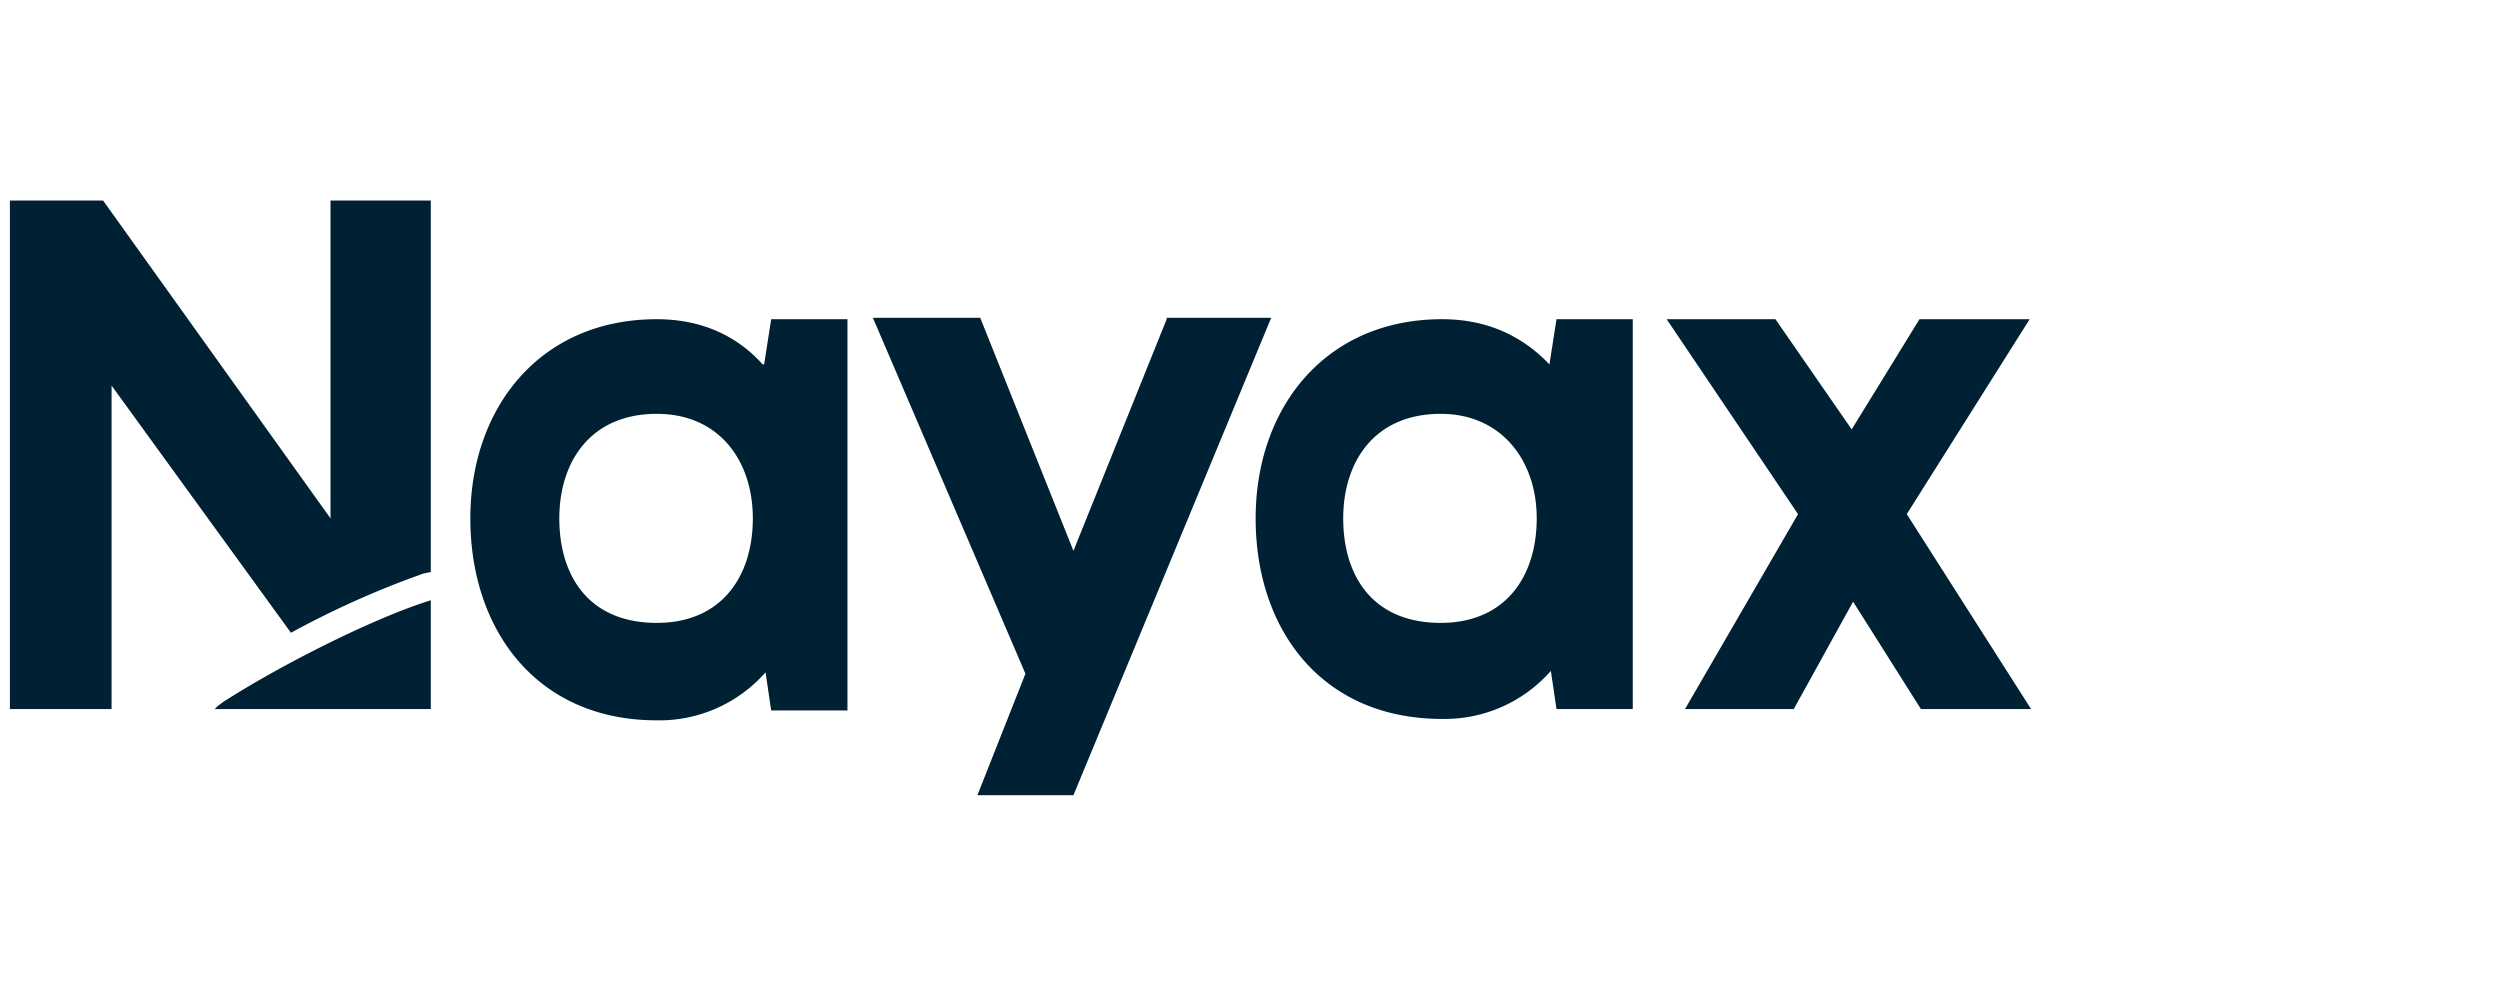
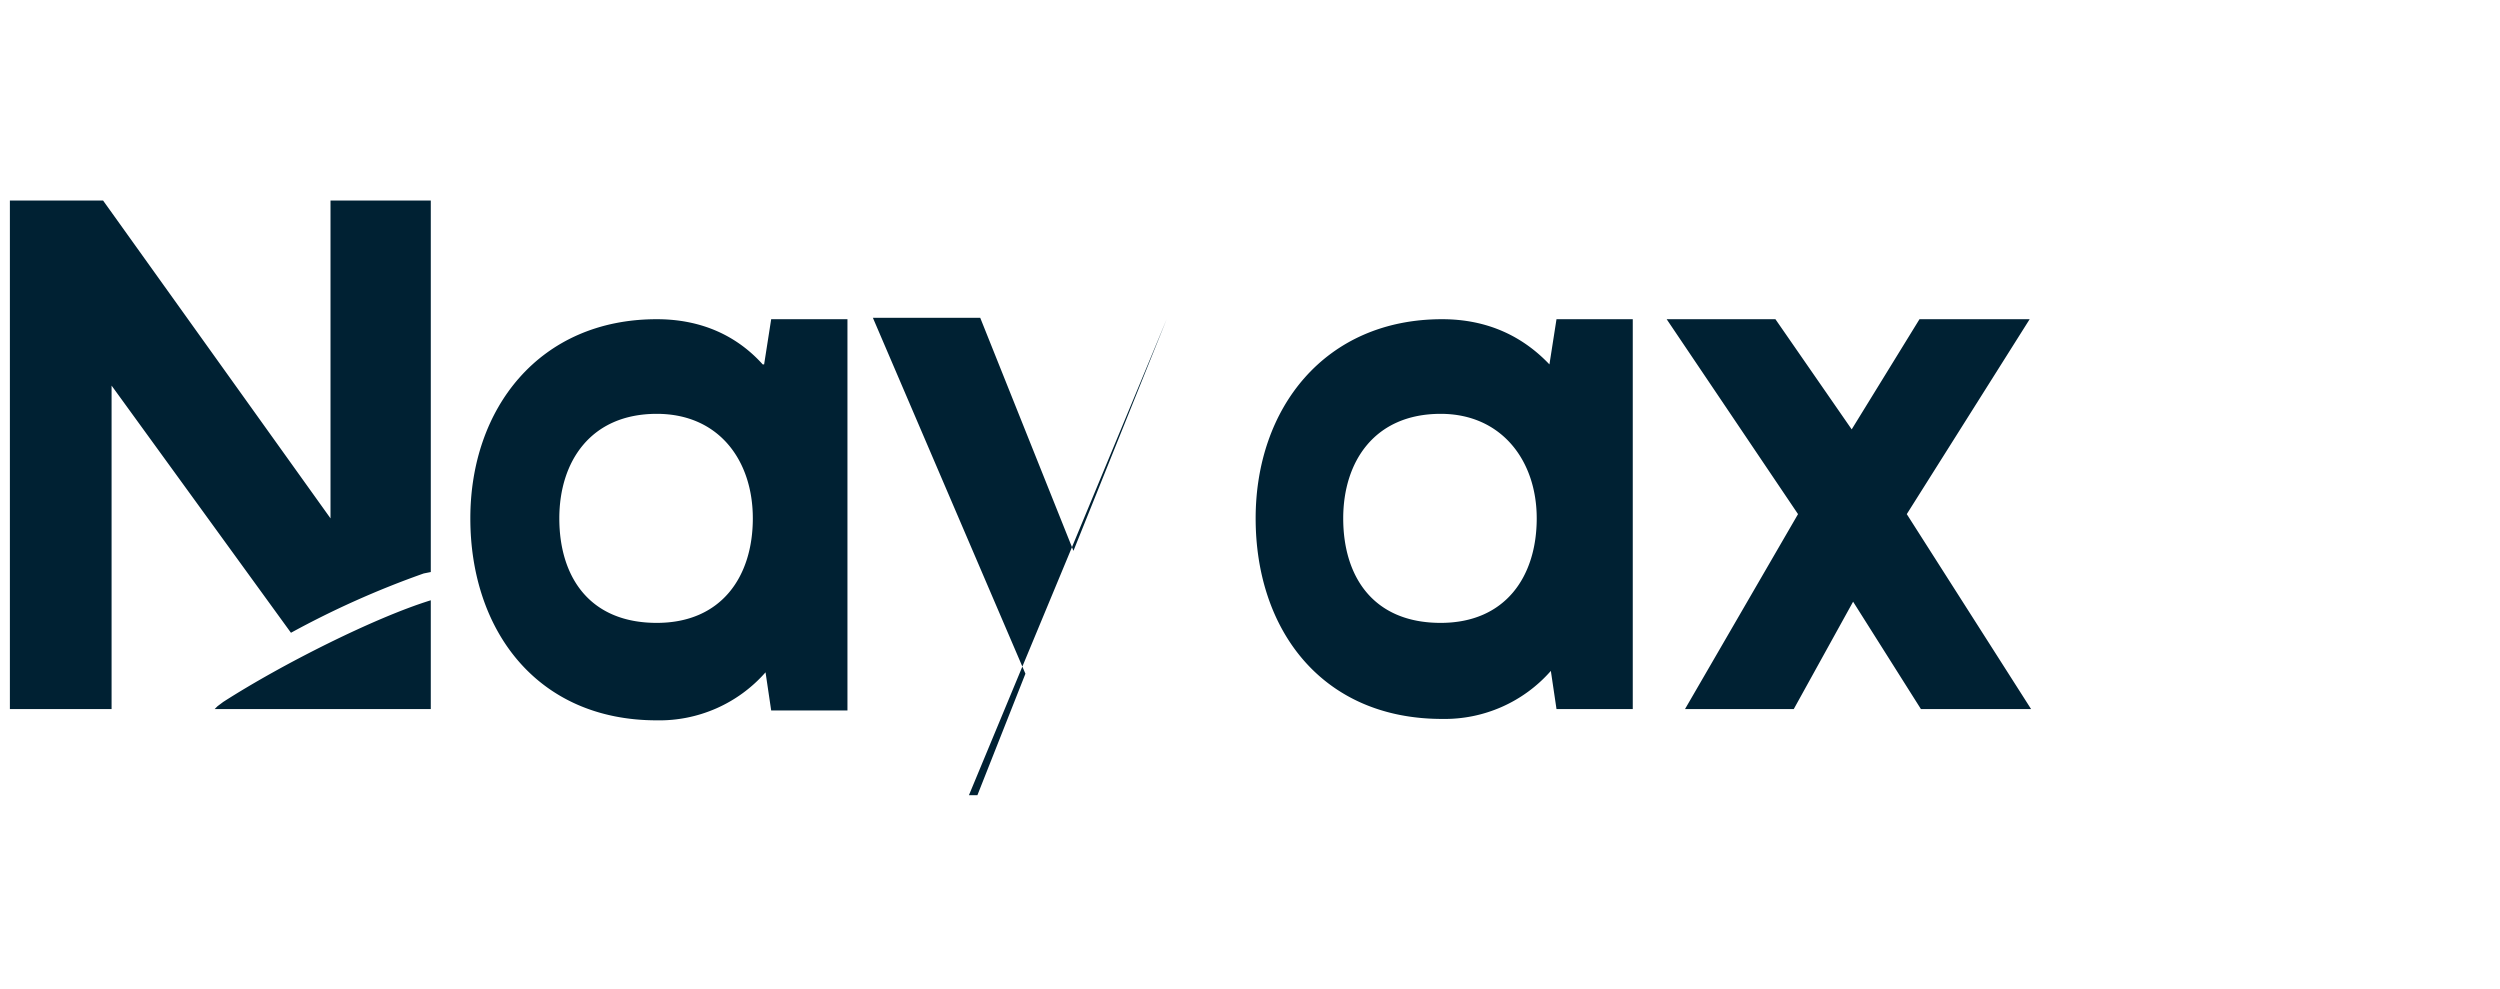
<svg xmlns="http://www.w3.org/2000/svg" fill="none" height="70" viewBox="0 0 177 70" width="177">
-   <path d="m23.4 14.2v22.5l-16.1-22.5h-6.6v36h7.2v-22.9l12.7 17.5a64 64 0 0 1 9.4-4.2l.5-.1v-26.3zm7.1 36v-7.7c-3.9 1.2-10.5 4.5-14.7 7.2l-.4.3-.2.2zm113.2-27.6h-7.8l-4.8 7.8-5.4-7.8h-7.7l9.3 13.8-8 13.8h7.7l4.2-7.6 4.8 7.6h7.8l-8.8-13.8zm-61.1 0-6.6 16.4-6.6-16.5h-7.6l10.8 25.2-3.4 8.6h6.8l14-33.8h-7.4zm-28.6 3.2c-1.8-2-4.3-3.2-7.5-3.2-8.3 0-13.2 6.3-13.2 14.1 0 7.9 4.7 14.3 13.2 14.3a10 10 0 0 0 7.7-3.4l.4 2.7h5.4v-27.7h-5.4l-.5 3.2zm-7.5 18.3c-4.8 0-6.9-3.3-6.9-7.4 0-4 2.2-7.4 6.9-7.4 4.4 0 6.8 3.3 6.8 7.4s-2.2 7.4-6.8 7.4zm63.2-18.3c-1.9-2-4.4-3.2-7.6-3.2-8.3 0-13.2 6.3-13.2 14.1 0 7.9 4.7 14.2 13.2 14.2a10 10 0 0 0 7.7-3.4l.4 2.7h5.4v-27.6h-5.4zm-7.7 18.3c-4.8 0-6.9-3.3-6.9-7.4 0-4 2.2-7.4 6.9-7.4 4.3 0 6.8 3.3 6.8 7.4s-2.2 7.4-6.8 7.4z" fill="#002133" />
+   <path d="m23.4 14.2v22.5l-16.1-22.5h-6.6v36h7.2v-22.9l12.7 17.5a64 64 0 0 1 9.4-4.2l.5-.1v-26.3zm7.1 36v-7.7c-3.9 1.2-10.5 4.5-14.7 7.2l-.4.3-.2.2zm113.2-27.6h-7.8l-4.8 7.8-5.4-7.8h-7.7l9.3 13.8-8 13.8h7.7l4.2-7.6 4.8 7.6h7.8l-8.8-13.8zm-61.1 0-6.6 16.4-6.6-16.5h-7.6l10.8 25.2-3.4 8.6h6.8h-7.4zm-28.6 3.2c-1.8-2-4.3-3.2-7.5-3.2-8.3 0-13.2 6.3-13.2 14.1 0 7.9 4.7 14.3 13.2 14.3a10 10 0 0 0 7.7-3.4l.4 2.7h5.4v-27.7h-5.4l-.5 3.2zm-7.5 18.3c-4.8 0-6.9-3.3-6.9-7.4 0-4 2.2-7.4 6.9-7.4 4.4 0 6.8 3.3 6.8 7.4s-2.2 7.4-6.8 7.4zm63.2-18.3c-1.9-2-4.4-3.2-7.6-3.2-8.3 0-13.2 6.3-13.2 14.1 0 7.9 4.7 14.2 13.2 14.2a10 10 0 0 0 7.7-3.4l.4 2.7h5.4v-27.6h-5.4zm-7.7 18.3c-4.8 0-6.9-3.3-6.9-7.4 0-4 2.2-7.4 6.9-7.4 4.3 0 6.8 3.3 6.8 7.4s-2.2 7.4-6.8 7.4z" fill="#002133" />
</svg>